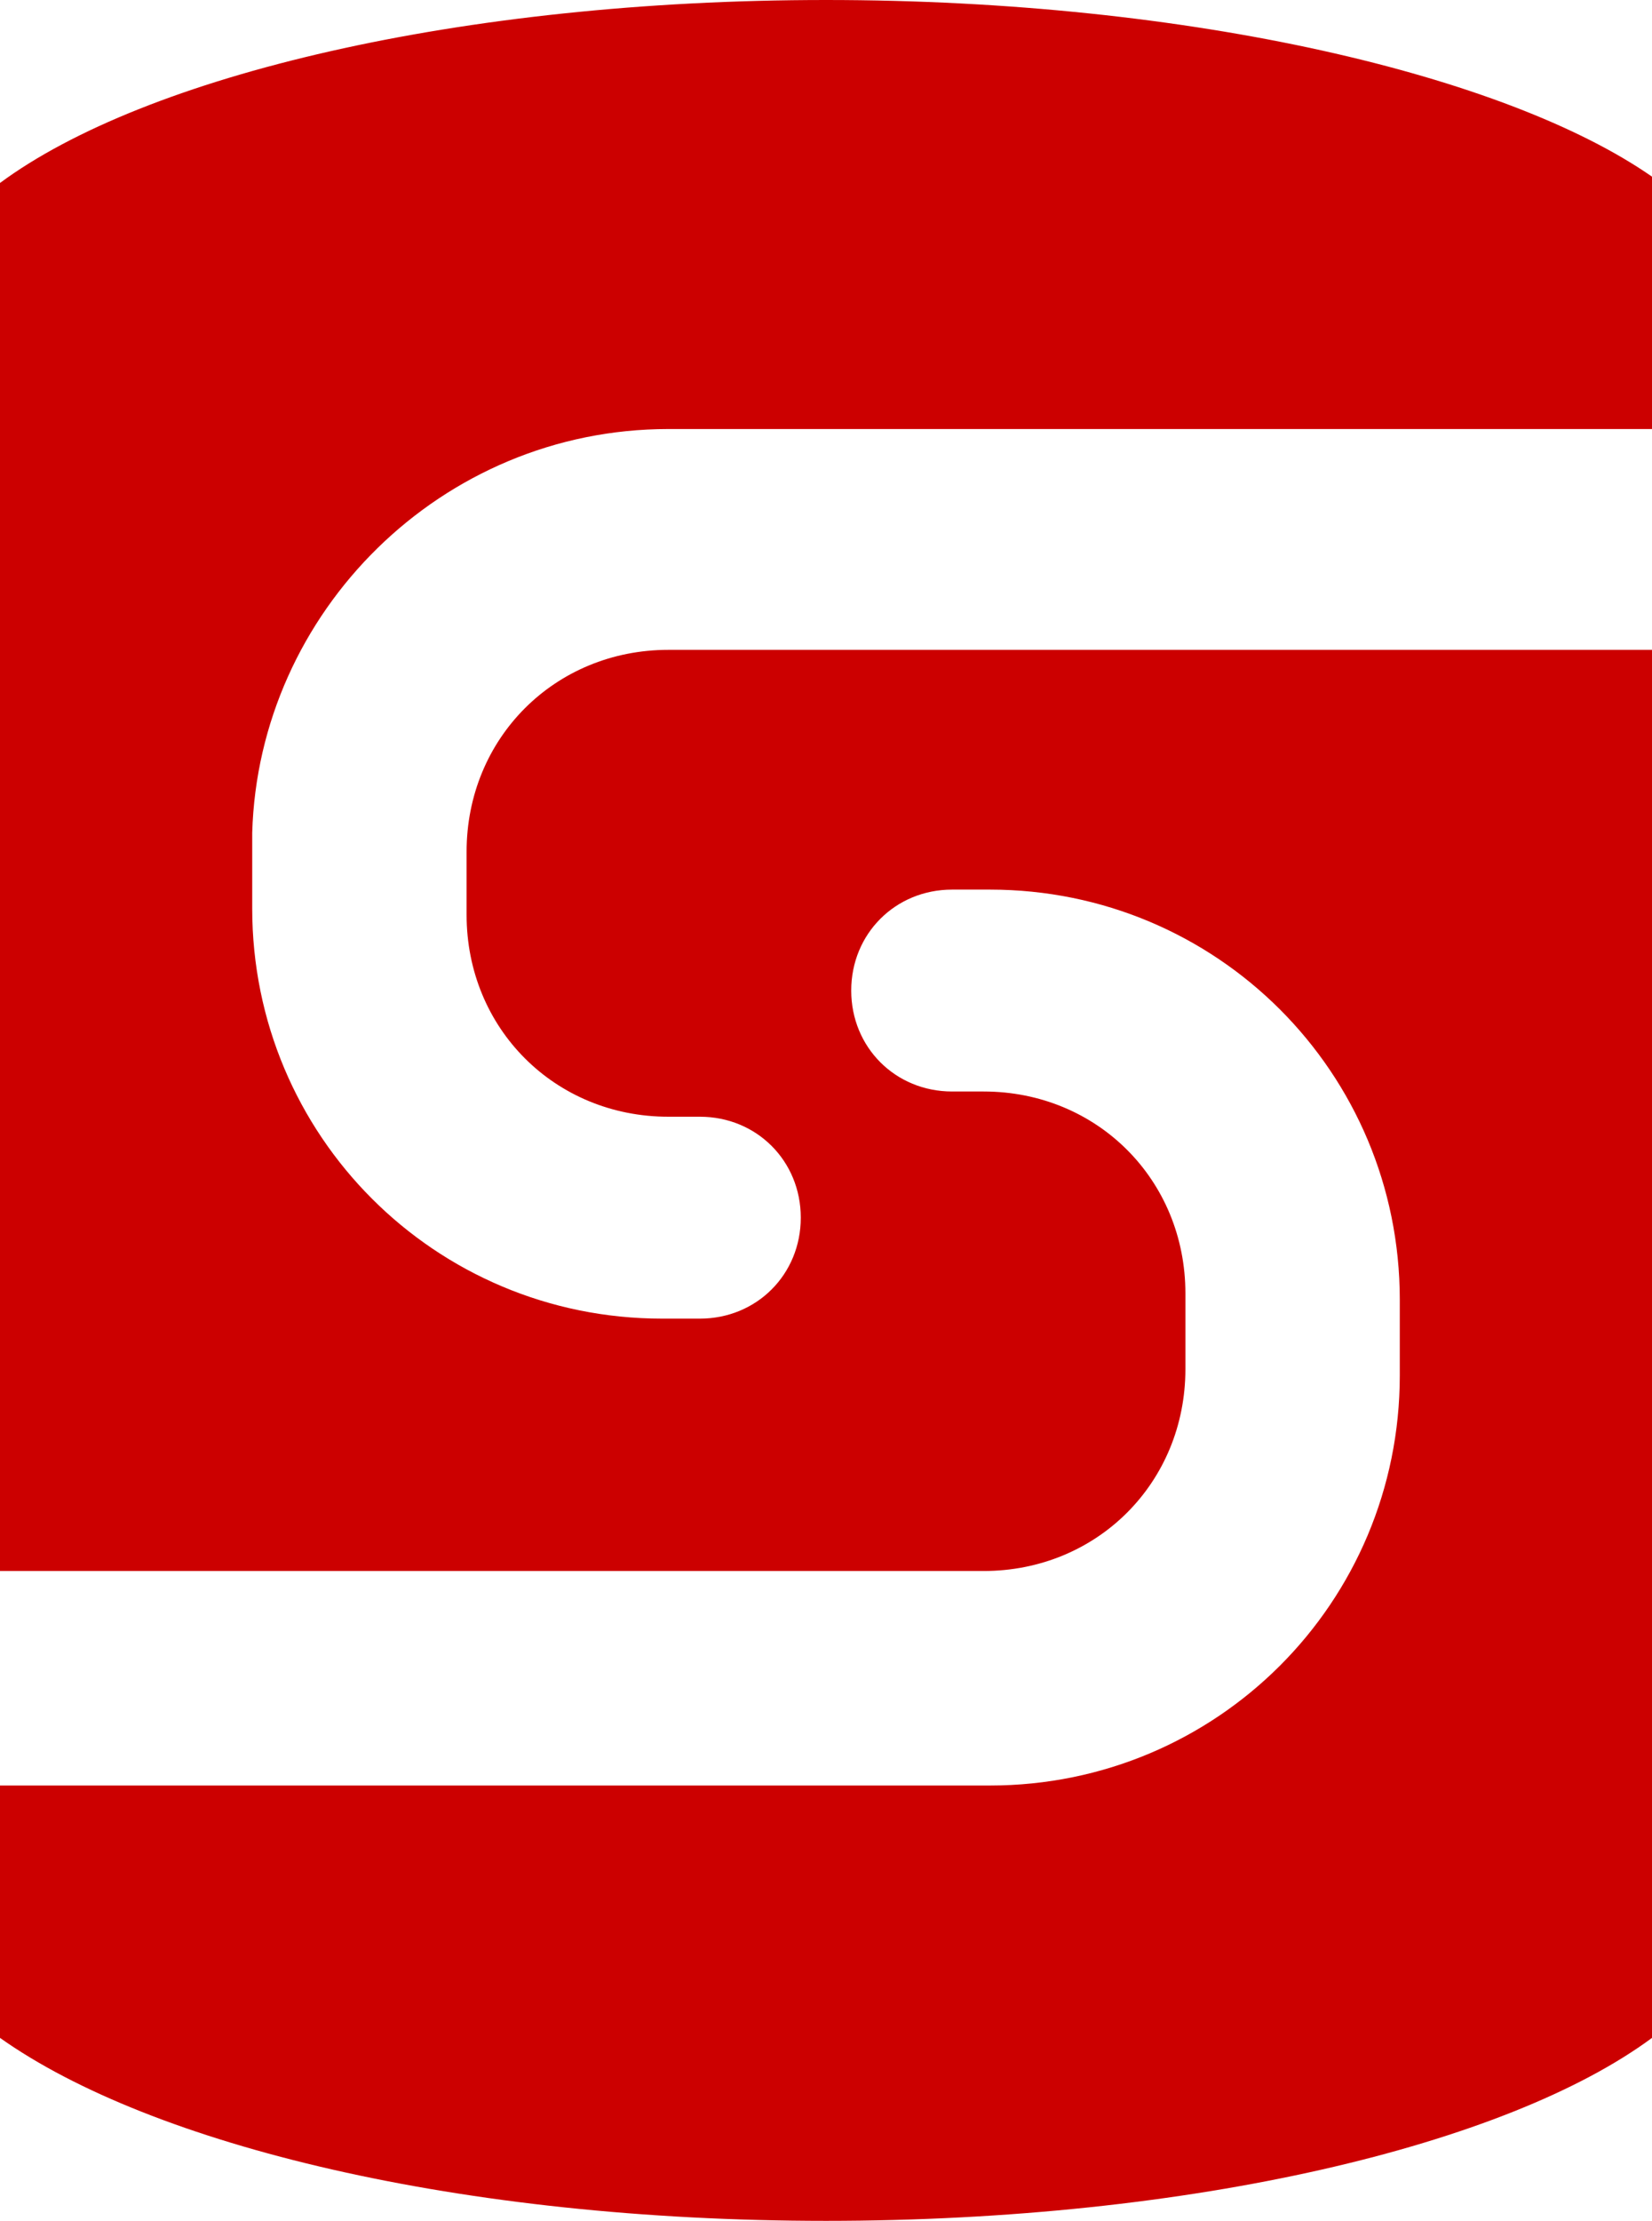
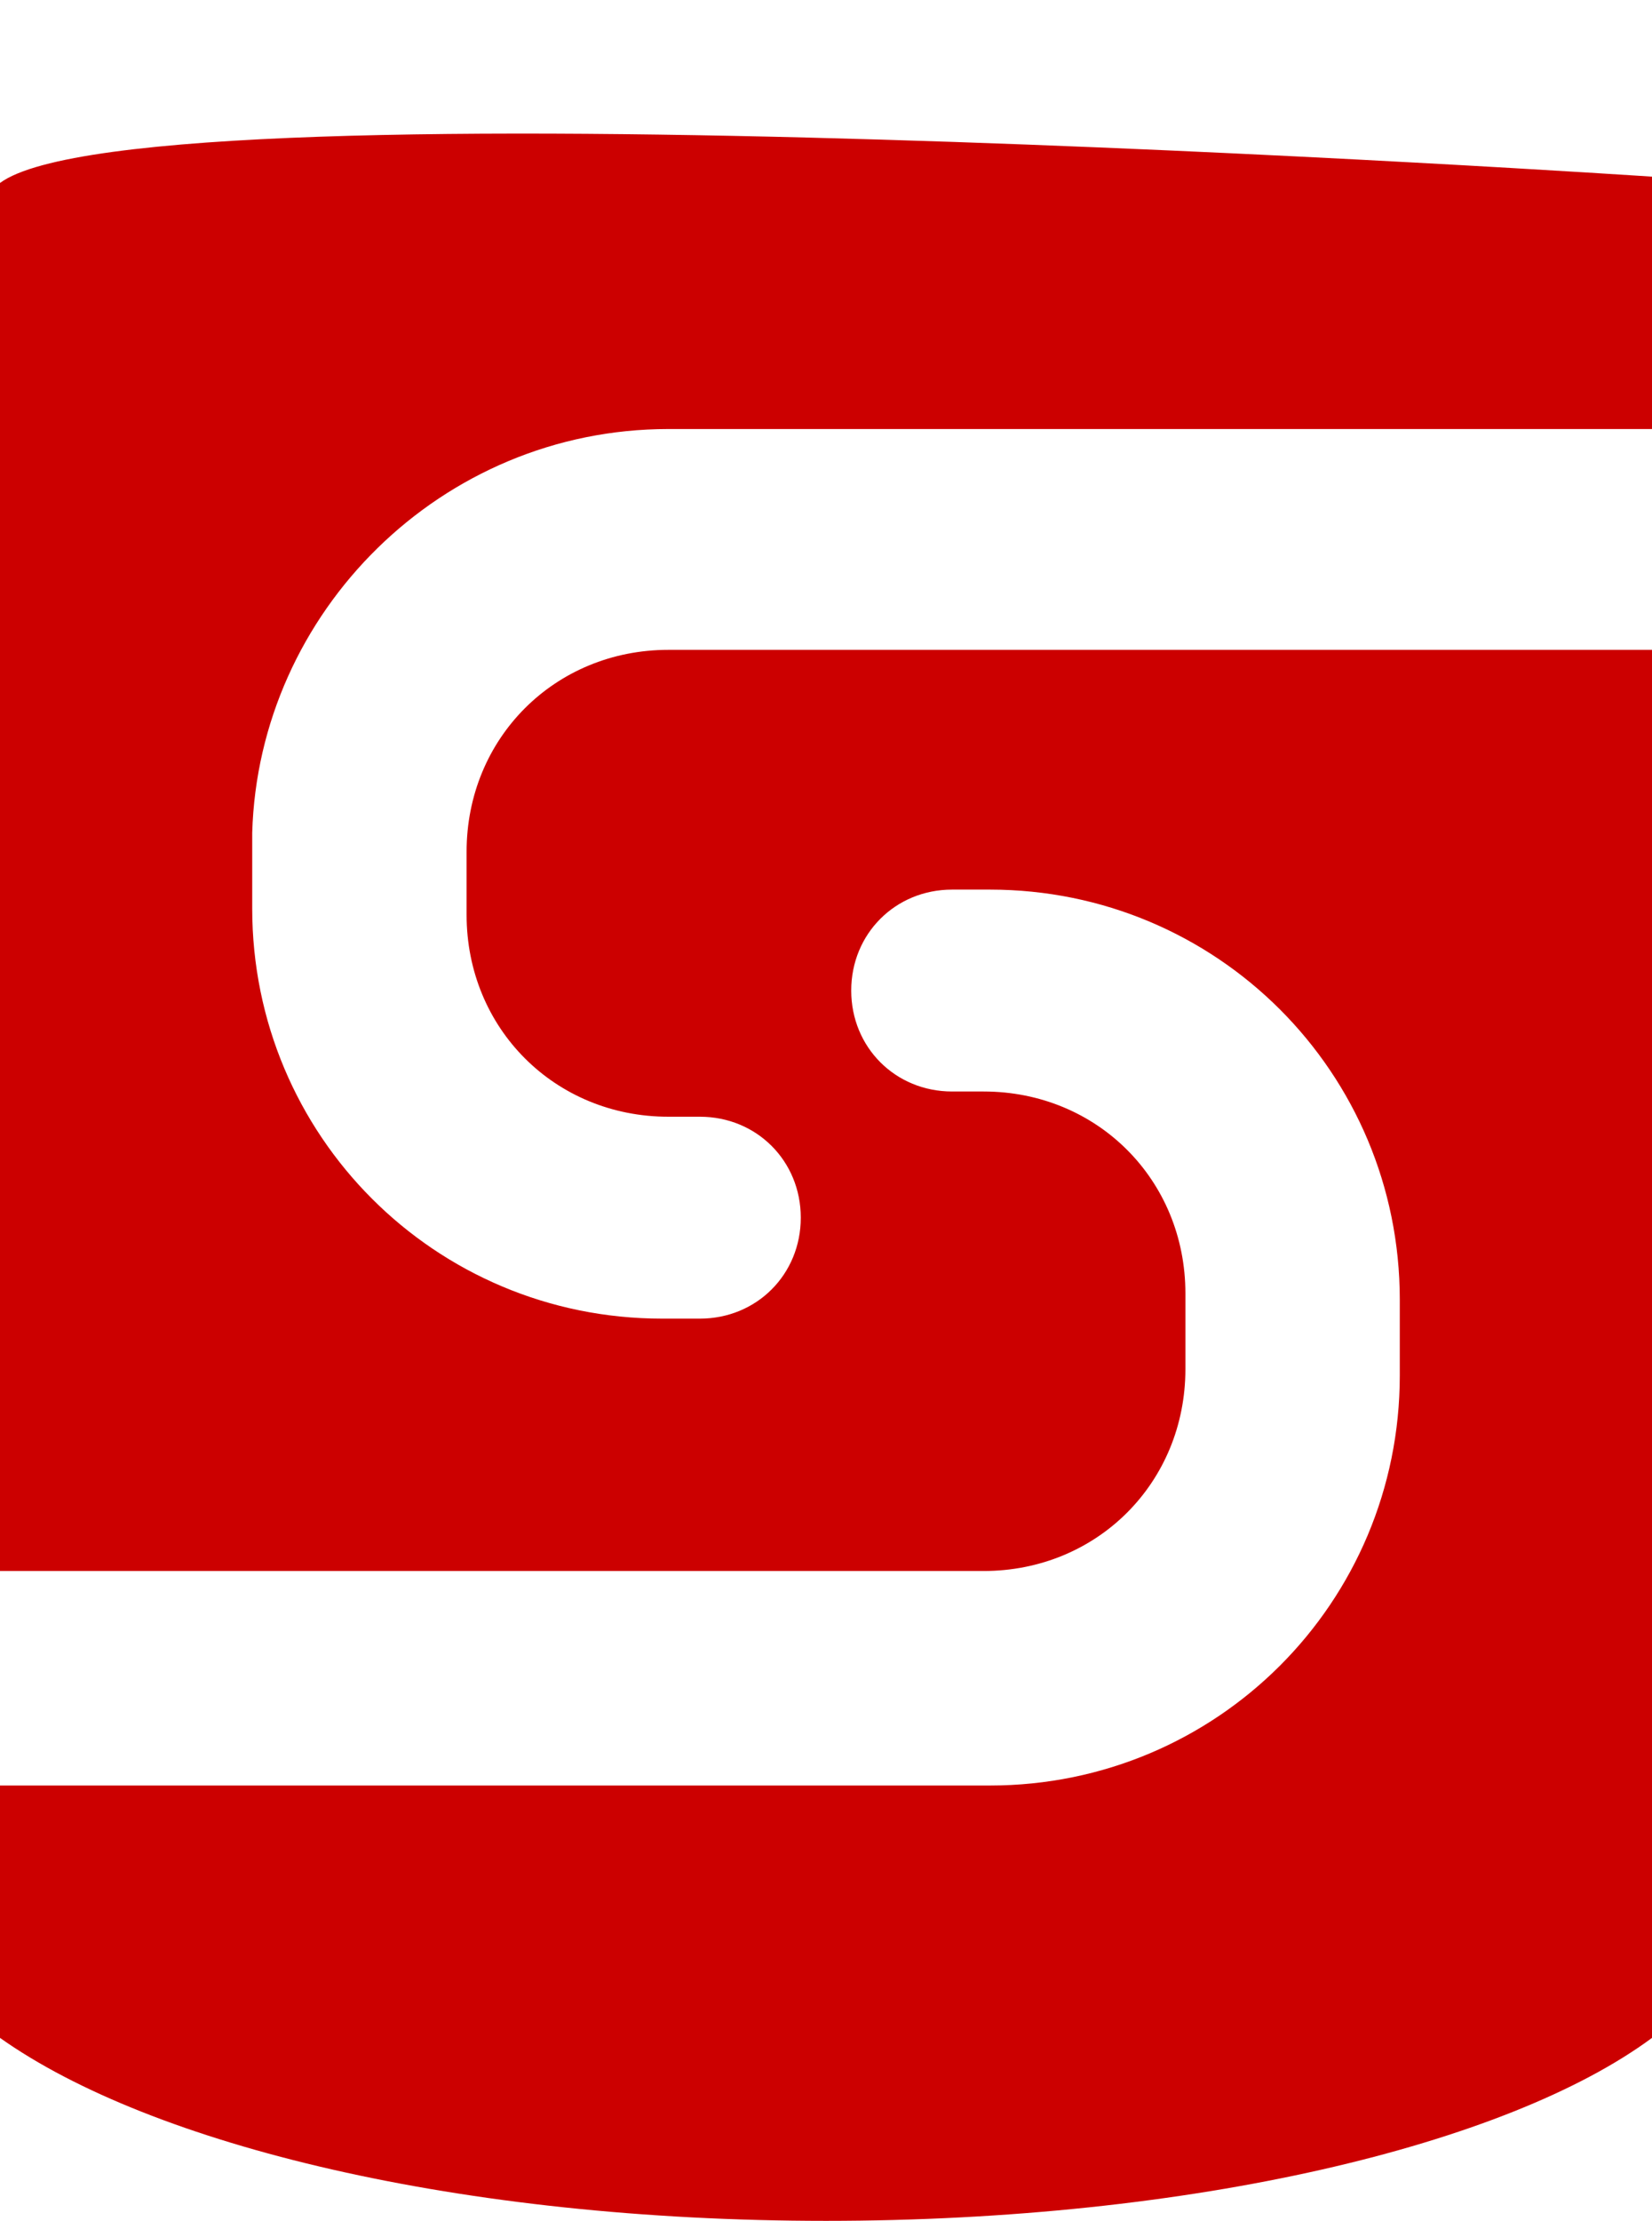
<svg xmlns="http://www.w3.org/2000/svg" version="1.1" id="Layer_1" x="0px" y="0px" width="26.2px" height="35.2px" viewBox="0 0 26.2 35.2" style="enable-background:new 0 0 26.2 35.2;" xml:space="preserve">
  <style type="text/css">
	.st0{fill:#CC0000;}
</style>
-   <path class="st0" d="M10.6,6.8h15.6v-4C23.9,1.2,18.9,0,13.1,0S2.3,1.2,0,2.9v22h15.6c1.8,0,3.2-1.4,3.2-3.2v-1.2  c0-1.8-1.4-3.2-3.2-3.2h-0.5c-0.9,0-1.6-0.7-1.6-1.6s0.7-1.6,1.6-1.6h0.6c3.6,0,6.5,2.9,6.5,6.5v1.2c0,3.6-2.9,6.5-6.5,6.5H0v4  c2.4,1.7,7.3,2.9,13.1,2.9s10.8-1.2,13.1-2.9v-22H10.6c-1.8,0-3.2,1.4-3.2,3.2v1c0,1.8,1.4,3.2,3.2,3.2h0.5c0.9,0,1.6,0.7,1.6,1.6  s-0.7,1.6-1.6,1.6h-0.6C6.9,20.9,4,18,4,14.4v-1.2C4.1,9.7,7,6.8,10.6,6.8z" />
+   <path class="st0" d="M10.6,6.8h15.6v-4S2.3,1.2,0,2.9v22h15.6c1.8,0,3.2-1.4,3.2-3.2v-1.2  c0-1.8-1.4-3.2-3.2-3.2h-0.5c-0.9,0-1.6-0.7-1.6-1.6s0.7-1.6,1.6-1.6h0.6c3.6,0,6.5,2.9,6.5,6.5v1.2c0,3.6-2.9,6.5-6.5,6.5H0v4  c2.4,1.7,7.3,2.9,13.1,2.9s10.8-1.2,13.1-2.9v-22H10.6c-1.8,0-3.2,1.4-3.2,3.2v1c0,1.8,1.4,3.2,3.2,3.2h0.5c0.9,0,1.6,0.7,1.6,1.6  s-0.7,1.6-1.6,1.6h-0.6C6.9,20.9,4,18,4,14.4v-1.2C4.1,9.7,7,6.8,10.6,6.8z" />
</svg>